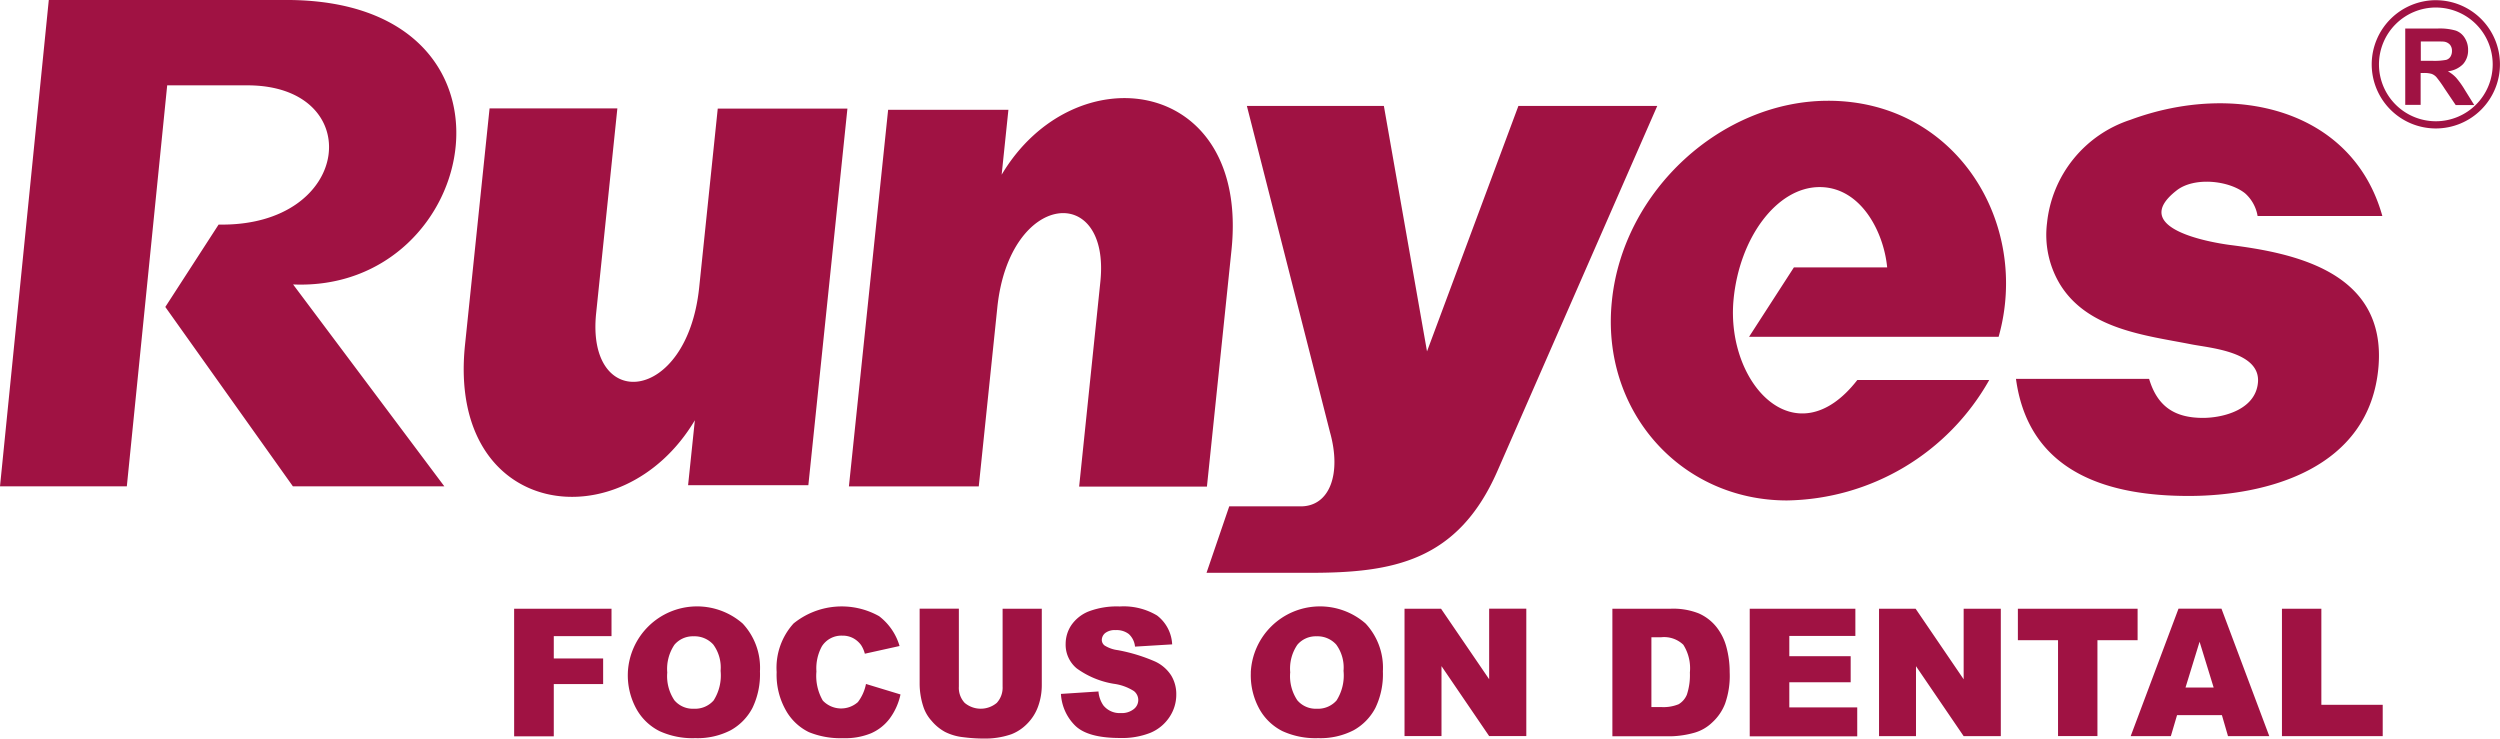
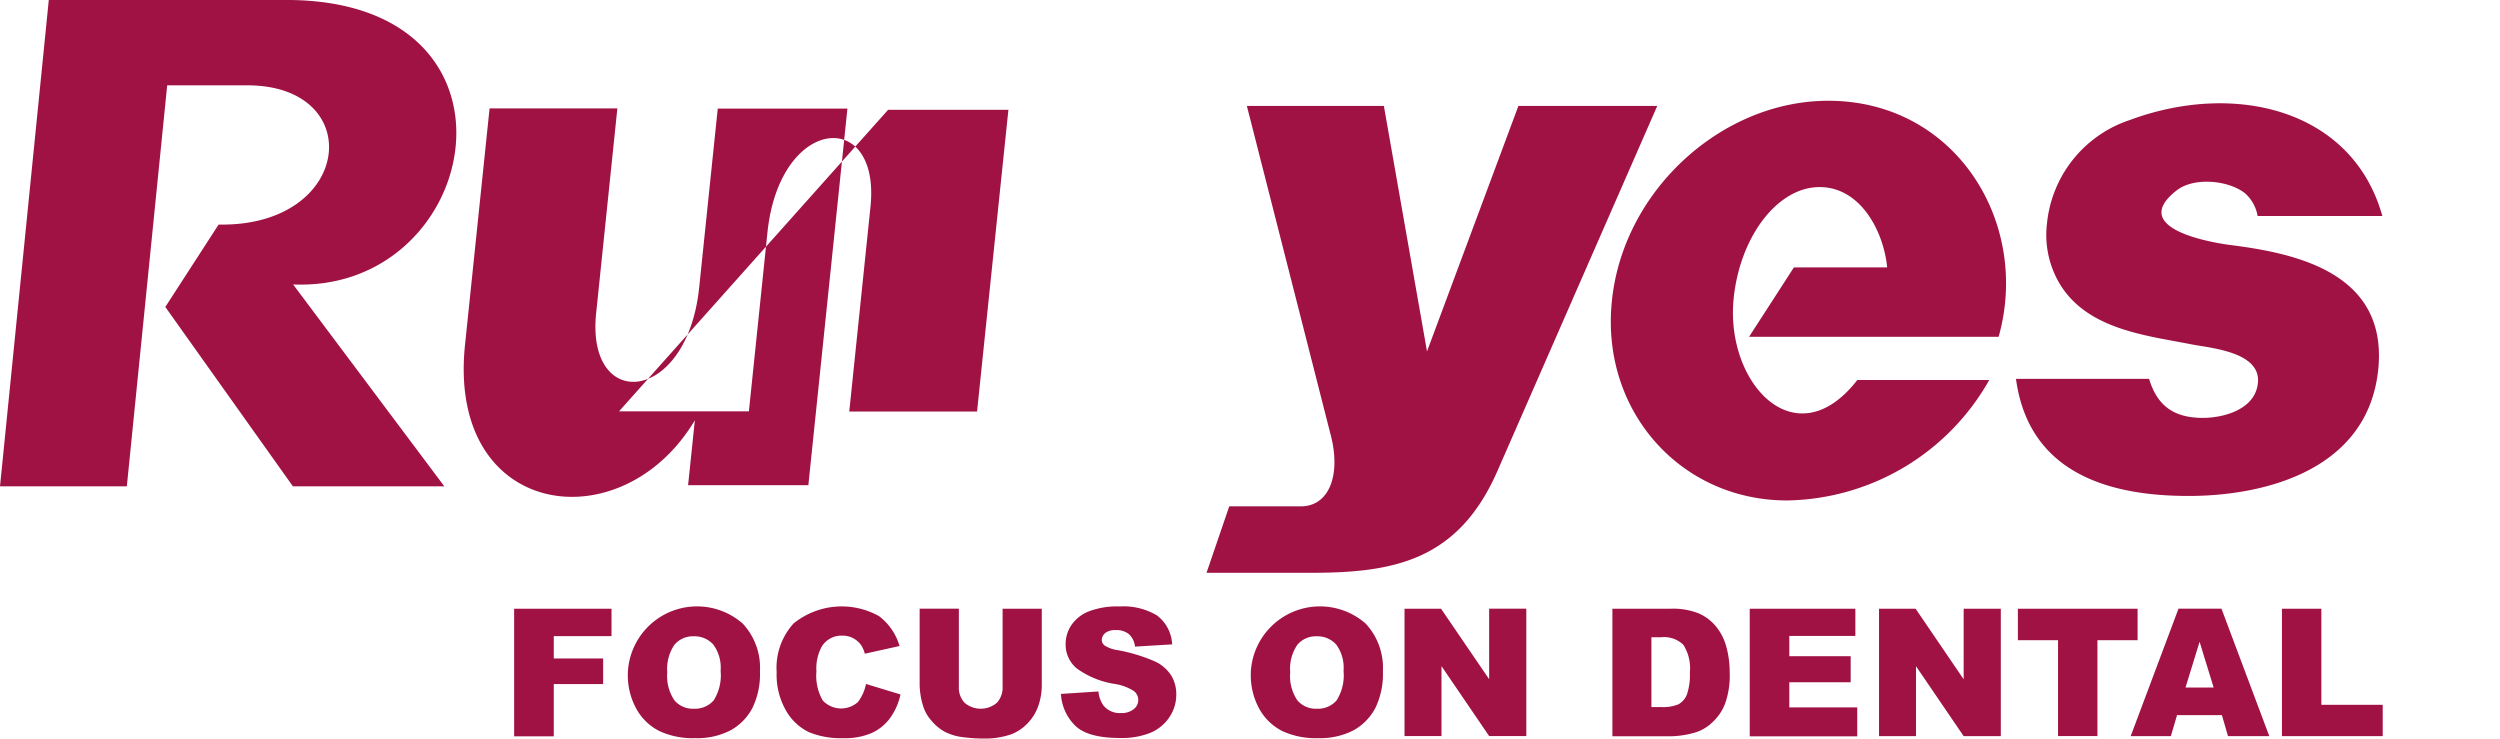
<svg xmlns="http://www.w3.org/2000/svg" width="214.434" height="63.35" viewBox="0 0 214.434 63.35">
-   <path d="M1603.236,540.936c.708,2.366,2.189,3.348,4.619,3.348,1.69,0,4.491-.676,4.716-3.01.258-2.656-4.056-2.977-5.714-3.3-3.911-.772-8.981-1.271-11.331-5.263a8.21,8.21,0,0,1-1.046-5.134,10.434,10.434,0,0,1,7.13-8.852c8.981-3.332,19.073-.917,21.632,8.241h-10.7a3.342,3.342,0,0,0-1.078-1.948c-1.417-1.127-4.41-1.416-5.891-.225-4.184,3.283,3.138,4.458,4.539,4.651,5.521.692,13.471,2.286,12.8,10.446-.74,8.82-9.673,11.09-16.288,11.09-6.47,0-13.681-1.738-14.807-10.043Zm-27.522-23.853c10.977,0,17.366,10.51,14.614,20.248h-21.406l3.847-5.955h8c-.29-3.042-2.253-6.889-5.794-6.889-3.67,0-6.9,4.362-7.387,9.705-.644,7.194,5.359,13.616,10.623,6.84h11.315a20.267,20.267,0,0,1-17.351,10.333c-9.126,0-16-7.693-15.016-17.125C1558.122,524.776,1566.588,517.083,1575.713,517.083Zm-80.636.773h10.317l-.58,5.569c6.245-10.494,21.245-8.466,19.717,6.438l-2.109,20.312h-10.961l1.819-17.56c.885-8.514-7.79-7.822-8.836,2.189l-1.593,15.355h-11.138Zm-65.3,32.3H1418.9l4.185-41.718h20.376c21.76,0,16.8,25.092.579,24.4l12.973,17.318h-12.989l-10.945-15.387,4.571-7.066c11.54.209,12.747-11.943,2.463-11.943h-6.873Zm58.457-.1H1477.92l.58-5.569c-6.245,10.494-21.246,8.466-19.717-6.438l2.109-20.312h10.961l-1.819,17.56c-.885,8.514,7.79,7.822,8.836-2.189l1.594-15.355h11.122Zm37.614-32.528H1537.6l3.7,21.052,7.838-21.052h11.91l-13.713,31.321c-3.4,7.758-9,8.723-16.062,8.723h-8.885l1.948-5.7h6.132c2.495,0,3.509-2.8,2.511-6.358Z" transform="translate(-1418.9 -508.44)" fill="#a01243" fill-rule="evenodd" />
-   <path d="M1549.507,513.649h.982a5.377,5.377,0,0,0,1.191-.08.648.648,0,0,0,.37-.274.914.914,0,0,0,.129-.5.784.784,0,0,0-.177-.531.83.83,0,0,0-.5-.257c-.113-.016-.434-.016-.966-.016h-1.03Zm-1.336,3.8V510.88h2.8a4.92,4.92,0,0,1,1.529.177,1.472,1.472,0,0,1,.772.628,1.874,1.874,0,0,1,.29,1.03,1.75,1.75,0,0,1-.435,1.223,2.16,2.16,0,0,1-1.3.612,2.838,2.838,0,0,1,.708.547,7.541,7.541,0,0,1,.756,1.062l.8,1.287H1552.5l-.966-1.432a10.277,10.277,0,0,0-.692-.966,1.054,1.054,0,0,0-.4-.274,2.25,2.25,0,0,0-.676-.08h-.274v2.736h-1.319Zm2.624-8.369a4.877,4.877,0,1,1-4.877,4.877A4.884,4.884,0,0,1,1550.795,509.078Zm0-.628a5.5,5.5,0,1,1-5.5,5.5A5.513,5.513,0,0,1,1550.795,508.45Z" transform="translate(-1341.865 -508.434)" fill="#a01243" fill-rule="evenodd" />
+   <path d="M1603.236,540.936c.708,2.366,2.189,3.348,4.619,3.348,1.69,0,4.491-.676,4.716-3.01.258-2.656-4.056-2.977-5.714-3.3-3.911-.772-8.981-1.271-11.331-5.263a8.21,8.21,0,0,1-1.046-5.134,10.434,10.434,0,0,1,7.13-8.852c8.981-3.332,19.073-.917,21.632,8.241h-10.7a3.342,3.342,0,0,0-1.078-1.948c-1.417-1.127-4.41-1.416-5.891-.225-4.184,3.283,3.138,4.458,4.539,4.651,5.521.692,13.471,2.286,12.8,10.446-.74,8.82-9.673,11.09-16.288,11.09-6.47,0-13.681-1.738-14.807-10.043Zm-27.522-23.853c10.977,0,17.366,10.51,14.614,20.248h-21.406l3.847-5.955h8c-.29-3.042-2.253-6.889-5.794-6.889-3.67,0-6.9,4.362-7.387,9.705-.644,7.194,5.359,13.616,10.623,6.84h11.315a20.267,20.267,0,0,1-17.351,10.333c-9.126,0-16-7.693-15.016-17.125C1558.122,524.776,1566.588,517.083,1575.713,517.083Zm-80.636.773h10.317l-.58,5.569l-2.109,20.312h-10.961l1.819-17.56c.885-8.514-7.79-7.822-8.836,2.189l-1.593,15.355h-11.138Zm-65.3,32.3H1418.9l4.185-41.718h20.376c21.76,0,16.8,25.092.579,24.4l12.973,17.318h-12.989l-10.945-15.387,4.571-7.066c11.54.209,12.747-11.943,2.463-11.943h-6.873Zm58.457-.1H1477.92l.58-5.569c-6.245,10.494-21.246,8.466-19.717-6.438l2.109-20.312h10.961l-1.819,17.56c-.885,8.514,7.79,7.822,8.836-2.189l1.594-15.355h11.122Zm37.614-32.528H1537.6l3.7,21.052,7.838-21.052h11.91l-13.713,31.321c-3.4,7.758-9,8.723-16.062,8.723h-8.885l1.948-5.7h6.132c2.495,0,3.509-2.8,2.511-6.358Z" transform="translate(-1418.9 -508.44)" fill="#a01243" fill-rule="evenodd" />
  <path d="M1597.931,540.953h3.38v8.241h5.263v2.688h-8.643Zm-5.858,6.76-1.207-3.927-1.207,3.927Zm.708,2.366h-3.847l-.531,1.8h-3.445l4.1-10.929h3.686l4.1,10.929h-3.541Zm-17.5-9.126h10.269v2.7h-3.445v8.225h-3.38v-8.225h-3.444Zm-11.927,0h3.155l4.121,6.052v-6.052h3.187v10.929h-3.187l-4.088-6v6h-3.171V540.953Zm-11.057,0h9.045v2.334h-5.666v1.738h5.263v2.237h-5.263v2.157h5.826V551.9h-9.222V540.953Zm-8.45,2.463v5.971h.821a3.446,3.446,0,0,0,1.513-.241,1.719,1.719,0,0,0,.708-.821,5.324,5.324,0,0,0,.258-1.9,3.761,3.761,0,0,0-.563-2.382,2.38,2.38,0,0,0-1.883-.644h-.853Zm-3.364-2.463h5.022a5.961,5.961,0,0,1,2.4.4,4.01,4.01,0,0,1,1.513,1.159,4.719,4.719,0,0,1,.869,1.754,8.16,8.16,0,0,1,.274,2.125,7.174,7.174,0,0,1-.4,2.72,4.248,4.248,0,0,1-1.11,1.609,3.629,3.629,0,0,1-1.513.869,8.161,8.161,0,0,1-2.012.306H1540.5V540.953Zm-17.833,0h3.154L1529.93,547v-6.052h3.187v10.929h-3.187l-4.088-6v6h-3.171V540.953Zm-9.786,5.472a3.711,3.711,0,0,0,.612,2.382,2.067,2.067,0,0,0,1.674.724,2.117,2.117,0,0,0,1.69-.708,4,4,0,0,0,.6-2.543,3.335,3.335,0,0,0-.628-2.253,2.162,2.162,0,0,0-1.69-.708,2.068,2.068,0,0,0-1.642.724A3.615,3.615,0,0,0,1512.869,546.426Zm-3.38,0a5.942,5.942,0,0,1,9.85-4.2,5.551,5.551,0,0,1,1.481,4.1,6.636,6.636,0,0,1-.644,3.138,4.653,4.653,0,0,1-1.867,1.915,6.208,6.208,0,0,1-3.042.676,6.813,6.813,0,0,1-3.058-.6,4.651,4.651,0,0,1-1.963-1.867A5.968,5.968,0,0,1,1509.489,546.426ZM1493.2,548.26l3.219-.209a2.466,2.466,0,0,0,.418,1.191,1.785,1.785,0,0,0,1.5.66,1.635,1.635,0,0,0,1.11-.338.978.978,0,0,0,.016-1.545,4.254,4.254,0,0,0-1.738-.628,7.466,7.466,0,0,1-3.171-1.32,2.634,2.634,0,0,1-.949-2.108,2.888,2.888,0,0,1,.483-1.593,3.284,3.284,0,0,1,1.465-1.175,6.784,6.784,0,0,1,2.688-.435,5.571,5.571,0,0,1,3.2.772,3.309,3.309,0,0,1,1.3,2.479l-3.187.193a1.678,1.678,0,0,0-.531-1.078,1.711,1.711,0,0,0-1.127-.338,1.352,1.352,0,0,0-.885.241.785.785,0,0,0-.306.612.611.611,0,0,0,.241.467,2.8,2.8,0,0,0,1.143.4,14.566,14.566,0,0,1,3.17.966,3.278,3.278,0,0,1,1.4,1.207,3.071,3.071,0,0,1,.435,1.626,3.444,3.444,0,0,1-.579,1.931,3.641,3.641,0,0,1-1.625,1.352,6.562,6.562,0,0,1-2.624.451c-1.851,0-3.138-.354-3.863-1.078A4.139,4.139,0,0,1,1493.2,548.26Zm-5.022-7.307h3.38v6.518a5.355,5.355,0,0,1-.306,1.835,4.015,4.015,0,0,1-.949,1.513,3.824,3.824,0,0,1-1.352.9,6.889,6.889,0,0,1-2.366.37,13.675,13.675,0,0,1-1.738-.113,4.572,4.572,0,0,1-1.577-.451,3.967,3.967,0,0,1-1.159-.95,3.347,3.347,0,0,1-.724-1.255,6.419,6.419,0,0,1-.306-1.851v-6.518h3.364v6.679a1.888,1.888,0,0,0,.5,1.4,2.146,2.146,0,0,0,2.752,0,1.928,1.928,0,0,0,.5-1.4v-6.679Zm-11.7,6.454,2.961.9a5.367,5.367,0,0,1-.934,2.076,4.014,4.014,0,0,1-1.593,1.255,5.853,5.853,0,0,1-2.414.418,7.155,7.155,0,0,1-2.913-.515,4.543,4.543,0,0,1-1.948-1.819,6.155,6.155,0,0,1-.821-3.332,5.659,5.659,0,0,1,1.448-4.169,6.562,6.562,0,0,1,7.34-.628,4.974,4.974,0,0,1,1.754,2.559l-2.978.66a2.508,2.508,0,0,0-.322-.74,2.04,2.04,0,0,0-.692-.6,1.923,1.923,0,0,0-.917-.209,1.983,1.983,0,0,0-1.754.917,3.937,3.937,0,0,0-.467,2.157,4.223,4.223,0,0,0,.547,2.495,2.164,2.164,0,0,0,3.01.129A3.719,3.719,0,0,0,1476.478,547.407Zm-17.045-.982a3.712,3.712,0,0,0,.612,2.382,2.067,2.067,0,0,0,1.674.724,2.117,2.117,0,0,0,1.69-.708,4,4,0,0,0,.6-2.543,3.335,3.335,0,0,0-.628-2.253,2.162,2.162,0,0,0-1.69-.708,2.068,2.068,0,0,0-1.642.724A3.712,3.712,0,0,0,1459.433,546.426Zm-3.38,0a5.942,5.942,0,0,1,9.85-4.2,5.552,5.552,0,0,1,1.481,4.1,6.636,6.636,0,0,1-.644,3.138,4.654,4.654,0,0,1-1.867,1.915,6.209,6.209,0,0,1-3.042.676,6.811,6.811,0,0,1-3.058-.6,4.652,4.652,0,0,1-1.964-1.867A5.97,5.97,0,0,1,1456.054,546.426Zm-9.754-5.472h8.353v2.35H1449.7v1.915h4.233v2.2H1449.7V551.9h-3.4Z" transform="translate(-1402.2 -488.741)" fill="#a01243" fill-rule="evenodd" />
</svg>